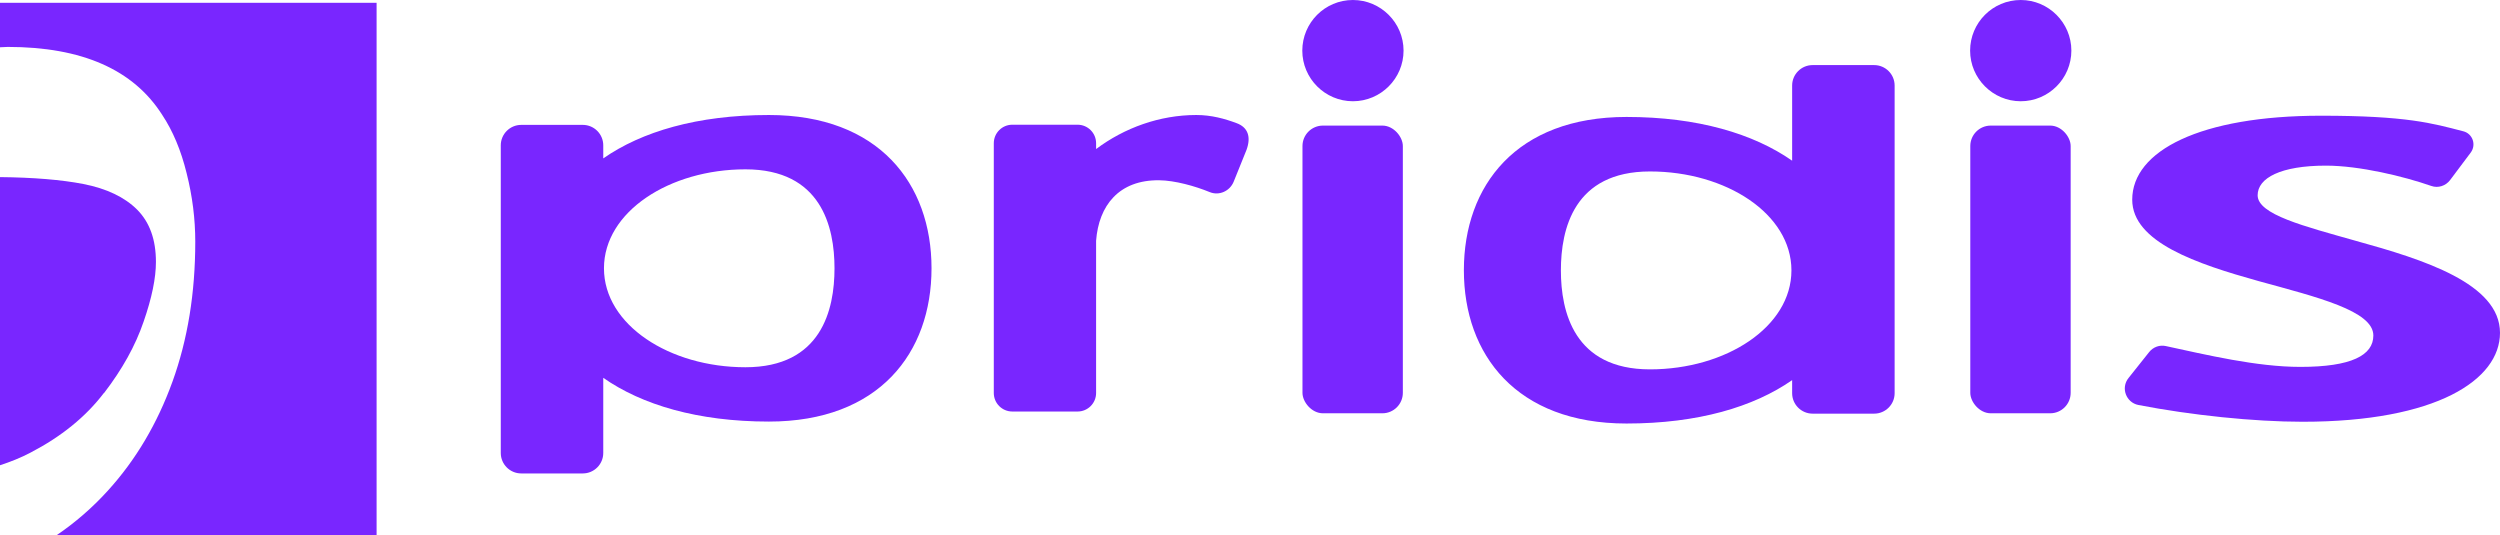
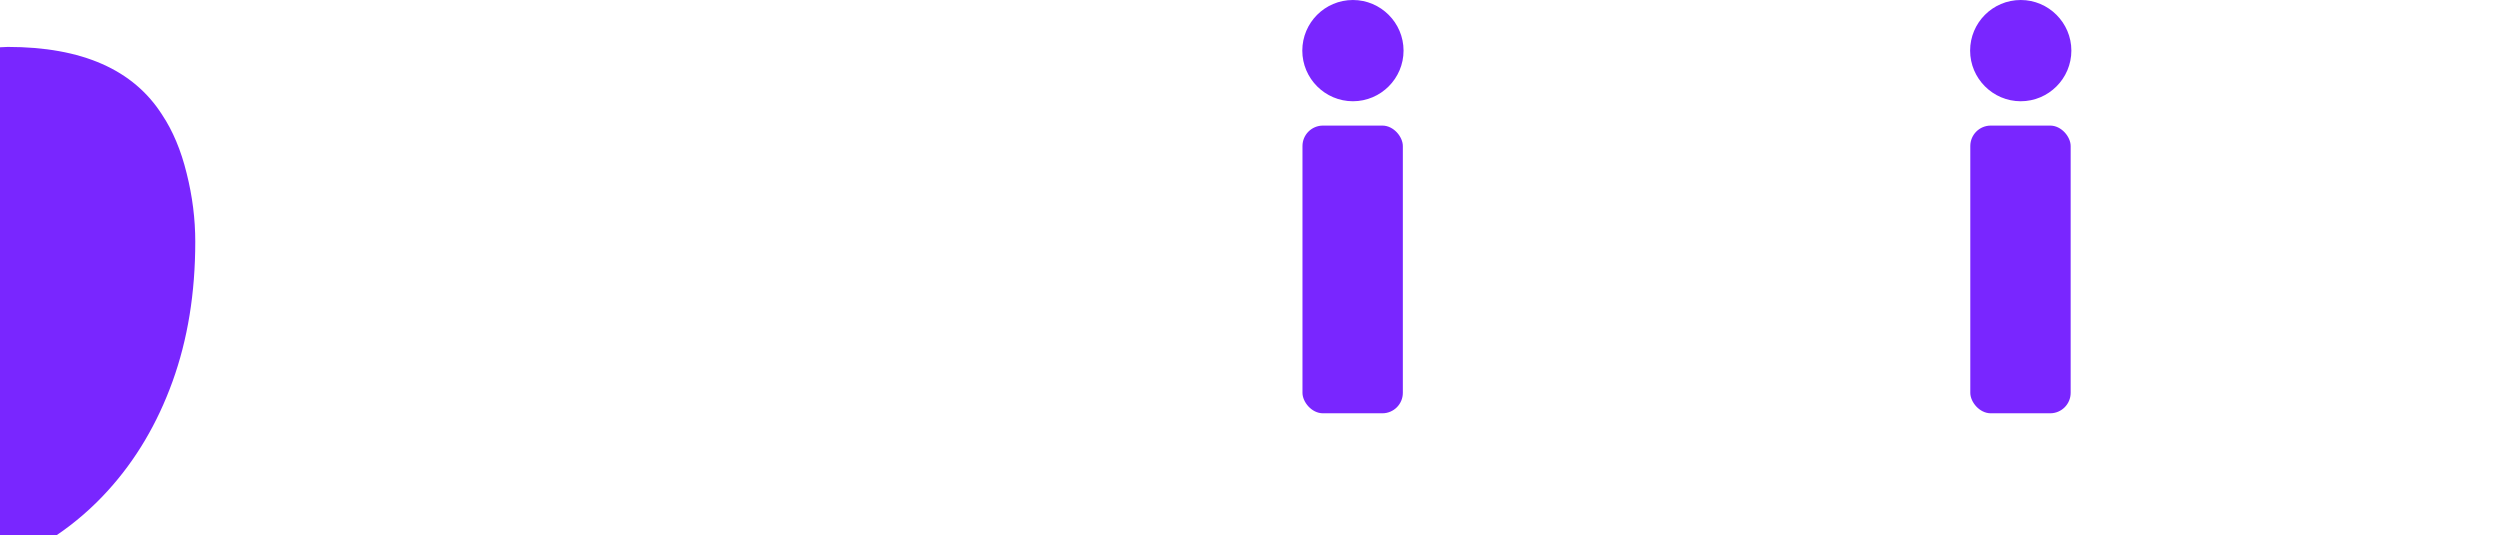
<svg xmlns="http://www.w3.org/2000/svg" id="Layer_1" data-name="Layer 1" viewBox="0 0 141.73 30.35">
  <defs>
    <style> .cls-1 { fill: #7926ff; } </style>
  </defs>
  <g>
    <path class="cls-1" d="m5.9,22.28c1.03-1.34,1.78-2.69,2.24-4.04.47-1.35.7-2.48.7-3.39,0-1.26-.35-2.24-1.06-2.96-.71-.71-1.73-1.2-3.06-1.46-1.24-.24-2.82-.37-4.73-.39v16.34c.61-.2,1.19-.43,1.74-.72,1.75-.91,3.13-2.03,4.16-3.38" />
-     <path class="cls-1" d="m0,.16v2.52c.15,0,.3-.02.44-.02,4.21,0,7.13,1.29,8.76,3.86.59.89,1.06,1.99,1.38,3.3.33,1.31.49,2.6.49,3.88,0,2.91-.43,5.55-1.29,7.93-.86,2.38-2.08,4.44-3.66,6.18-.88.97-1.86,1.82-2.91,2.53h18.14V.16H0" />
+     <path class="cls-1" d="m0,.16v2.52c.15,0,.3-.02.44-.02,4.21,0,7.13,1.29,8.76,3.86.59.89,1.06,1.99,1.38,3.3.33,1.31.49,2.6.49,3.88,0,2.91-.43,5.55-1.29,7.93-.86,2.38-2.08,4.44-3.66,6.18-.88.97-1.86,1.82-2.91,2.53h18.14H0" />
  </g>
  <g>
-     <path class="cls-1" d="m133.58,13.66c-2.97-.84-5.59-1.5-5.59-2.59,0-.98,1.31-1.68,3.87-1.68,1.91,0,4.42.61,5.97,1.15.39.14.82,0,1.07-.33l1.17-1.56c.33-.44.11-1.08-.43-1.21-1.74-.45-3.19-.88-8.06-.88-6.84,0-10.7,1.99-10.7,4.76,0,2.41,3.66,3.64,7.18,4.62,3.31.91,6.49,1.68,6.49,3.08,0,1.12-1.24,1.78-4.14,1.78-2.48,0-5.35-.69-7.62-1.18-.35-.08-.72.05-.95.34l-1.17,1.47c-.45.56-.14,1.39.56,1.53,3,.58,6.55.95,9.31.95,7.6,0,11.19-2.38,11.19-5.04,0-2.8-4.35-4.16-8.15-5.21Z" />
    <rect class="cls-1" x="111.7" y="7.12" width="5.69" height="16.31" rx="1.16" ry="1.16" />
    <path class="cls-1" d="m114.56,0c-1.59,0-2.87,1.29-2.87,2.87s1.29,2.87,2.87,2.87,2.87-1.29,2.87-2.87-1.29-2.87-2.87-2.87Z" />
-     <path class="cls-1" d="m106.25,3.69h-3.49c-.64,0-1.16.52-1.16,1.16v4.26c-2.19-1.53-5.36-2.48-9.39-2.48-6.24,0-9.22,3.89-9.22,8.69s2.99,8.69,9.22,8.69c4.05,0,7.21-.94,9.39-2.46v.74c0,.64.52,1.16,1.16,1.16h3.49c.64,0,1.16-.52,1.16-1.16V4.85c0-.64-.52-1.16-1.16-1.16Zm-12.71,17.25c-4.3,0-5.05-3.26-5.05-5.61s.74-5.61,5.05-5.61,8.02,2.4,8.02,5.61-3.72,5.61-8.02,5.61Z" />
-     <path class="cls-1" d="m43.59,6.52c-4.05,0-7.21.94-9.39,2.46v-.74c0-.64-.52-1.16-1.16-1.16h-3.49c-.64,0-1.16.52-1.16,1.16v17.44c0,.64.52,1.16,1.16,1.16h3.49c.64,0,1.16-.52,1.16-1.16v-4.26c2.19,1.53,5.36,2.48,9.39,2.48,6.24,0,9.22-3.89,9.22-8.69s-2.99-8.69-9.22-8.69Zm-1.33,14.3c-4.3,0-8.02-2.4-8.02-5.61s3.72-5.61,8.02-5.61,5.05,3.26,5.05,5.61-.74,5.61-5.05,5.61Z" />
-     <path class="cls-1" d="m70.1,6.98c-.67-.25-1.42-.46-2.28-.46-2.08,0-4.08.73-5.68,1.93v-.33c0-.58-.47-1.05-1.05-1.05h-3.7c-.58,0-1.05.47-1.05,1.05v14.16c0,.58.47,1.05,1.05,1.05h3.7c.58,0,1.05-.47,1.05-1.05v-8.63c.15-2,1.3-3.46,3.58-3.43.89.01,2.03.33,2.86.67.53.22,1.14-.05,1.36-.59l.73-1.81c.26-.72.09-1.27-.57-1.51Z" />
    <rect class="cls-1" x="73.84" y="7.12" width="5.69" height="16.31" rx="1.16" ry="1.16" />
    <path class="cls-1" d="m76.7,0c-1.59,0-2.87,1.29-2.87,2.87s1.29,2.87,2.87,2.87,2.87-1.29,2.87-2.87-1.29-2.87-2.87-2.87Z" />
  </g>
</svg>